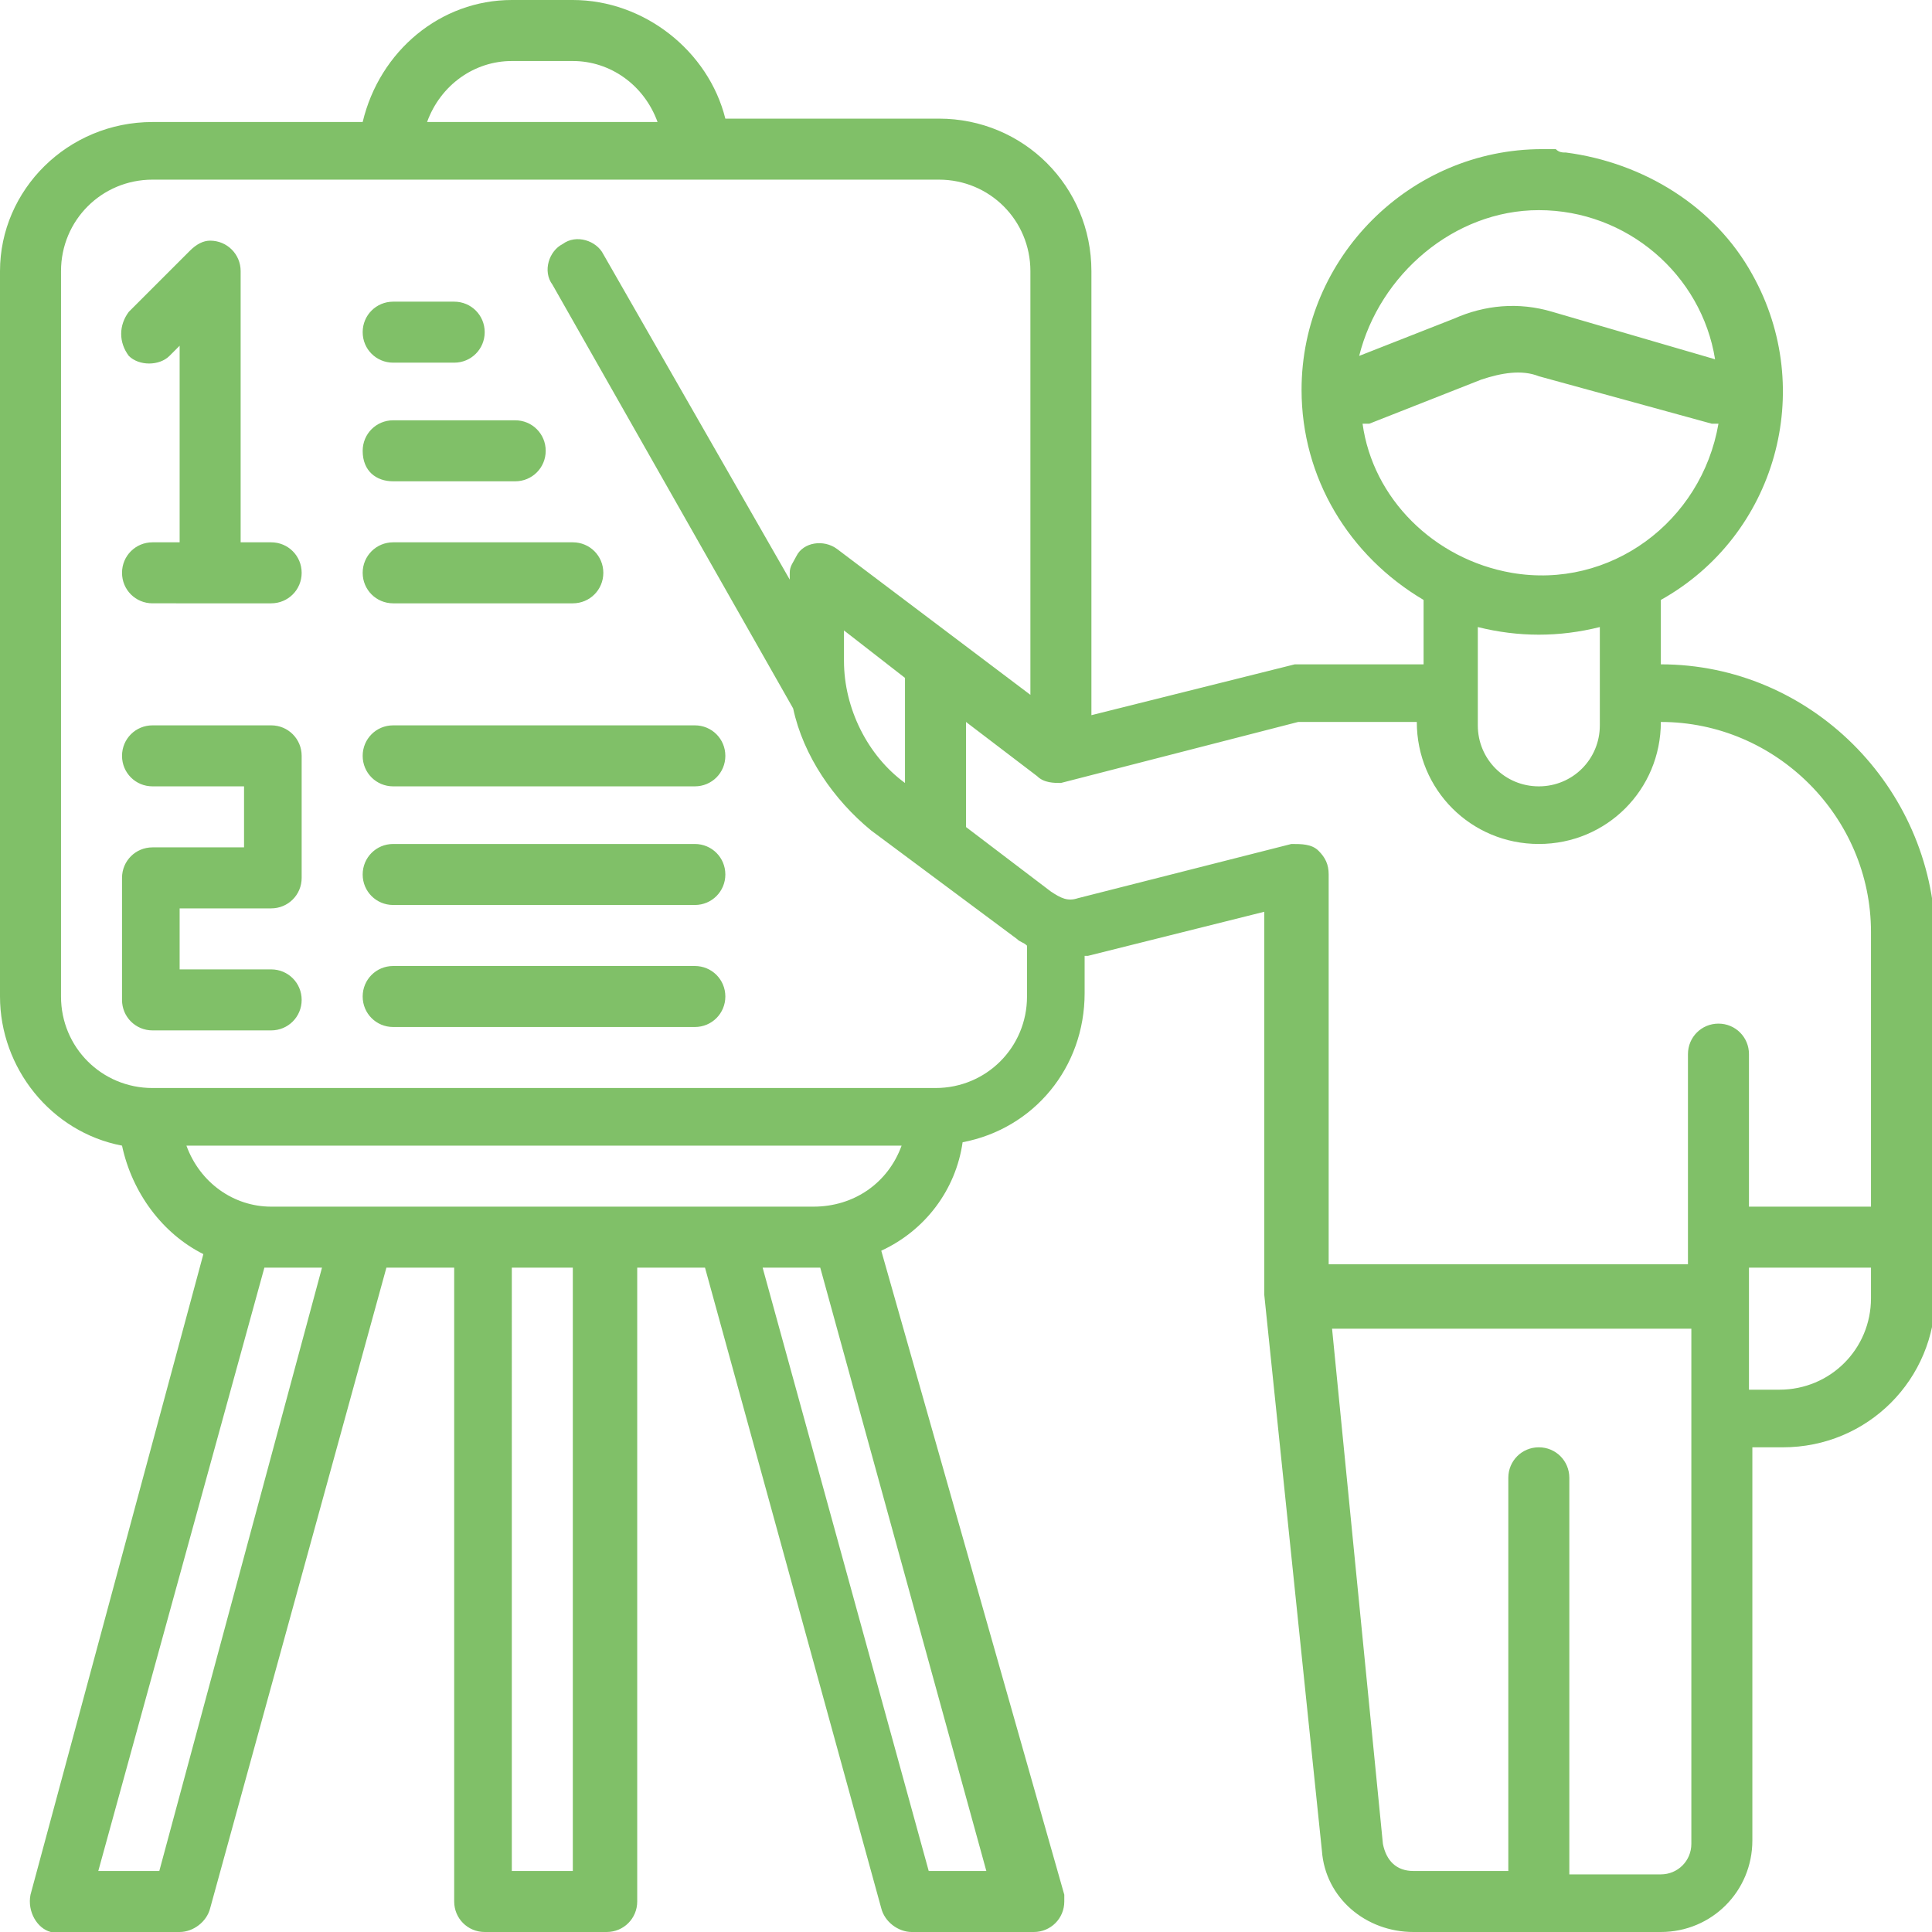
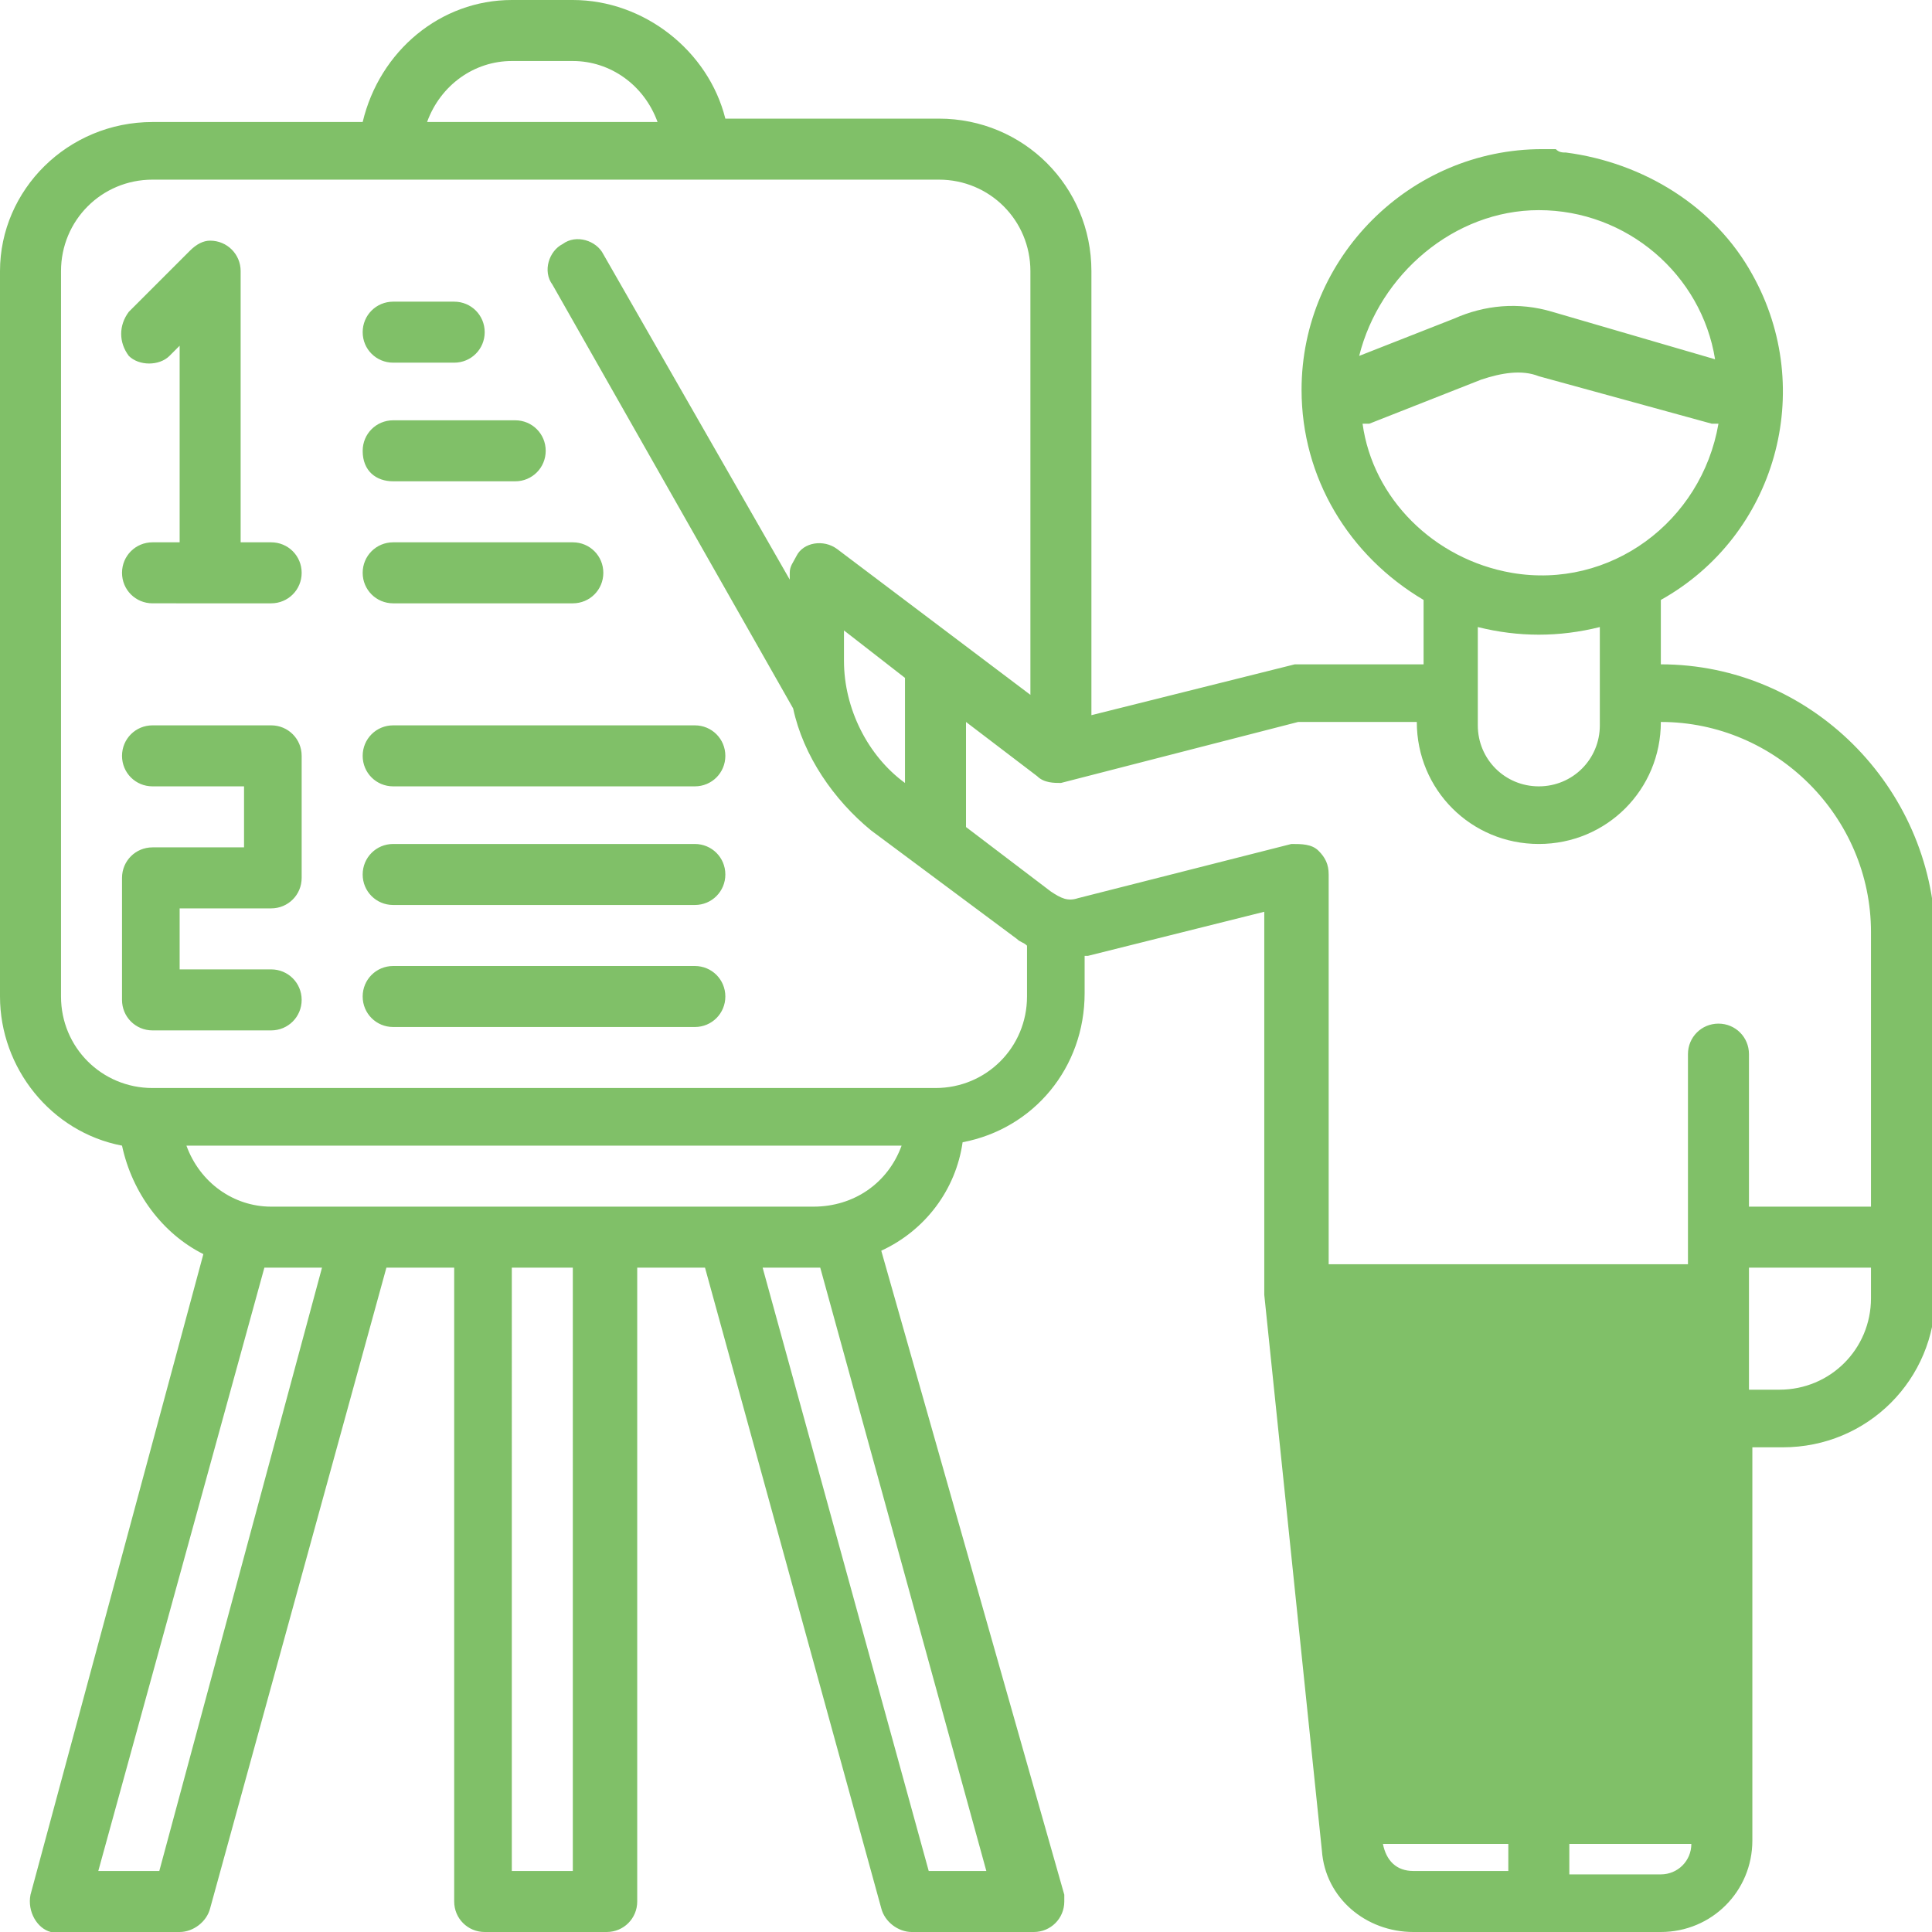
<svg xmlns="http://www.w3.org/2000/svg" version="1.1" id="Layer_1" x="0px" y="0px" width="57px" height="57px" viewBox="0 0 57 57" style="enable-background:new 0 0 57 57;" xml:space="preserve">
  <style type="text/css">
	.st0{fill:#80C068;}
</style>
-   <path class="st0" d="M49,19.6v-1.8c0,0,0-0.1,0-0.1c3.4-1.9,4.6-6.2,2.7-9.6c-1.1-2-3.2-3.3-5.5-3.6c-0.1,0-0.2,0-0.3-0.1h0  c0,0-0.1,0-0.1,0c-0.1,0-0.2,0-0.3,0c-3.9,0-7.1,3.2-7.1,7.1c0,2.6,1.4,4.9,3.6,6.2c0,0,0,0.1,0,0.1v1.8h-3.6c-0.1,0-0.1,0-0.2,0  l-6,1.5V8c0-2.5-2-4.5-4.5-4.5h-6.3C20.9,1.5,19,0,16.9,0h-1.8c-2.1,0-3.9,1.5-4.4,3.6H4.5C2,3.6,0,5.6,0,8v21.4  c0,2.1,1.5,4,3.6,4.4c0.3,1.4,1.2,2.6,2.4,3.2L0.9,55.9c-0.1,0.5,0.2,1,0.6,1.1c0.1,0,0.2,0,0.2,0h3.6c0.4,0,0.8-0.3,0.9-0.7  l5.2-18.9h2v18.7c0,0.5,0.4,0.9,0.9,0.9h3.6c0.5,0,0.9-0.4,0.9-0.9V37.4h2l5.2,18.9c0.1,0.4,0.5,0.7,0.9,0.7h3.6  c0.5,0,0.9-0.4,0.9-0.9c0-0.1,0-0.2,0-0.2L26,36.9c1.3-0.6,2.2-1.8,2.4-3.2c2.1-0.4,3.6-2.2,3.6-4.4v-1.1c0,0,0.1,0,0.1,0l5.2-1.3  v11.3c0,0,0,0,0,0c0,0,0,0,0,0L39,54.6c0.1,1.4,1.3,2.4,2.7,2.4H49c1.5,0,2.7-1.2,2.7-2.7V42.7h0.9c2.5,0,4.5-2,4.5-4.5V27.6  C57,23.2,53.4,19.6,49,19.6z M45.4,6.2c2.6,0,4.8,1.9,5.2,4.4l-4.8-1.4c-1-0.3-2-0.2-2.9,0.2l-2.8,1.1C40.7,8.1,42.9,6.2,45.4,6.2z   M40.2,12.5c0.1,0,0.2,0,0.2,0l3.3-1.3c0.6-0.2,1.2-0.3,1.7-0.1l5.1,1.4c0.1,0,0.1,0,0.2,0c-0.5,2.9-3.2,4.9-6.1,4.4  C42.3,16.5,40.5,14.7,40.2,12.5L40.2,12.5z M47.2,18.5v2.9c0,1-0.8,1.8-1.8,1.8s-1.8-0.8-1.8-1.8v-2.9C44.8,18.8,46,18.8,47.2,18.5z   M15.1,1.8h1.8c1.1,0,2.1,0.7,2.5,1.8h-6.8C13,2.5,14,1.8,15.1,1.8z M4.7,55.2H2.9l4.9-17.8h1.7L4.7,55.2z M16.9,55.2h-1.8V37.4h1.8  V55.2z M29.1,55.2h-1.7l-4.9-17.8h1.7L29.1,55.2z M24,35.6H8c-1.1,0-2.1-0.7-2.5-1.8h21.1C26.2,34.9,25.2,35.6,24,35.6z M30.3,29.4  c0,1.5-1.2,2.7-2.7,2.7H4.5c-1.5,0-2.7-1.2-2.7-2.7V8c0-1.5,1.2-2.7,2.7-2.7h23.2c1.5,0,2.7,1.2,2.7,2.7v12.5l-5.7-4.3  c-0.4-0.3-1-0.2-1.2,0.2c-0.1,0.2-0.2,0.3-0.2,0.5v0.2l-5.5-9.6c-0.2-0.4-0.8-0.6-1.2-0.3c-0.4,0.2-0.6,0.8-0.3,1.2l7.1,12.5  c0,0,0,0,0,0c0.3,1.4,1.2,2.7,2.3,3.6l4.3,3.2c0.1,0.1,0.2,0.1,0.3,0.2V29.4z M26.7,20L26.7,20v3.1c-1.1-0.8-1.8-2.2-1.8-3.6v-0.9  L26.7,20z M49.9,40.1v14.3c0,0.5-0.4,0.9-0.9,0.9h-2.7V43.6c0-0.5-0.4-0.9-0.9-0.9s-0.9,0.4-0.9,0.9v11.6h-2.8  c-0.5,0-0.8-0.3-0.9-0.8l-1.5-15.2h10.6V40.1z M55.2,38.3c0,1.5-1.2,2.7-2.7,2.7h-0.9v-3.6h3.6V38.3z M55.2,35.6h-3.6v-4.5  c0-0.5-0.4-0.9-0.9-0.9s-0.9,0.4-0.9,0.9v6.2H39.2V25.8c0-0.3-0.1-0.5-0.3-0.7c-0.2-0.2-0.5-0.2-0.8-0.2l-6.3,1.6  c-0.3,0.1-0.5,0-0.8-0.2l-2.5-1.9l0,0v-3.1l2.1,1.6c0.2,0.2,0.5,0.2,0.7,0.2l7-1.8h3.5c0,2,1.6,3.6,3.6,3.6s3.6-1.6,3.6-3.6  c3.4,0,6.2,2.8,6.2,6.2V35.6z M8,16H7.1V8c0-0.5-0.4-0.9-0.9-0.9C6,7.1,5.8,7.2,5.6,7.4L3.8,9.2c-0.3,0.4-0.3,0.9,0,1.3  c0.3,0.3,0.9,0.3,1.2,0l0.3-0.3V16H4.5c-0.5,0-0.9,0.4-0.9,0.9s0.4,0.9,0.9,0.9H8c0.5,0,0.9-0.4,0.9-0.9S8.5,16,8,16z M20.5,28.5  h-8.9c-0.5,0-0.9,0.4-0.9,0.9c0,0.5,0.4,0.9,0.9,0.9h8.9c0.5,0,0.9-0.4,0.9-0.9C21.4,28.9,21,28.5,20.5,28.5z M11.6,10.7h1.8  c0.5,0,0.9-0.4,0.9-0.9c0-0.5-0.4-0.9-0.9-0.9h-1.8c-0.5,0-0.9,0.4-0.9,0.9C10.7,10.3,11.1,10.7,11.6,10.7z M8,21.4H4.5  c-0.5,0-0.9,0.4-0.9,0.9s0.4,0.9,0.9,0.9h2.7v1.8H4.5c-0.5,0-0.9,0.4-0.9,0.9v3.6c0,0.5,0.4,0.9,0.9,0.9H8c0.5,0,0.9-0.4,0.9-0.9  c0-0.5-0.4-0.9-0.9-0.9H5.3v-1.8H8c0.5,0,0.9-0.4,0.9-0.9v-3.6C8.9,21.8,8.5,21.4,8,21.4z M11.6,17.8h5.3c0.5,0,0.9-0.4,0.9-0.9  S17.4,16,16.9,16h-5.3c-0.5,0-0.9,0.4-0.9,0.9S11.1,17.8,11.6,17.8z M11.6,14.2h3.6c0.5,0,0.9-0.4,0.9-0.9c0-0.5-0.4-0.9-0.9-0.9  h-3.6c-0.5,0-0.9,0.4-0.9,0.9C10.7,13.9,11.1,14.2,11.6,14.2z M20.5,21.4h-8.9c-0.5,0-0.9,0.4-0.9,0.9s0.4,0.9,0.9,0.9h8.9  c0.5,0,0.9-0.4,0.9-0.9S21,21.4,20.5,21.4z M20.5,24.9h-8.9c-0.5,0-0.9,0.4-0.9,0.9s0.4,0.9,0.9,0.9h8.9c0.5,0,0.9-0.4,0.9-0.9  S21,24.9,20.5,24.9z" />
+   <path class="st0" d="M49,19.6v-1.8c0,0,0-0.1,0-0.1c3.4-1.9,4.6-6.2,2.7-9.6c-1.1-2-3.2-3.3-5.5-3.6c-0.1,0-0.2,0-0.3-0.1h0  c0,0-0.1,0-0.1,0c-0.1,0-0.2,0-0.3,0c-3.9,0-7.1,3.2-7.1,7.1c0,2.6,1.4,4.9,3.6,6.2c0,0,0,0.1,0,0.1v1.8h-3.6c-0.1,0-0.1,0-0.2,0  l-6,1.5V8c0-2.5-2-4.5-4.5-4.5h-6.3C20.9,1.5,19,0,16.9,0h-1.8c-2.1,0-3.9,1.5-4.4,3.6H4.5C2,3.6,0,5.6,0,8v21.4  c0,2.1,1.5,4,3.6,4.4c0.3,1.4,1.2,2.6,2.4,3.2L0.9,55.9c-0.1,0.5,0.2,1,0.6,1.1c0.1,0,0.2,0,0.2,0h3.6c0.4,0,0.8-0.3,0.9-0.7  l5.2-18.9h2v18.7c0,0.5,0.4,0.9,0.9,0.9h3.6c0.5,0,0.9-0.4,0.9-0.9V37.4h2l5.2,18.9c0.1,0.4,0.5,0.7,0.9,0.7h3.6  c0.5,0,0.9-0.4,0.9-0.9c0-0.1,0-0.2,0-0.2L26,36.9c1.3-0.6,2.2-1.8,2.4-3.2c2.1-0.4,3.6-2.2,3.6-4.4v-1.1c0,0,0.1,0,0.1,0l5.2-1.3  v11.3c0,0,0,0,0,0c0,0,0,0,0,0L39,54.6c0.1,1.4,1.3,2.4,2.7,2.4H49c1.5,0,2.7-1.2,2.7-2.7V42.7h0.9c2.5,0,4.5-2,4.5-4.5V27.6  C57,23.2,53.4,19.6,49,19.6z M45.4,6.2c2.6,0,4.8,1.9,5.2,4.4l-4.8-1.4c-1-0.3-2-0.2-2.9,0.2l-2.8,1.1C40.7,8.1,42.9,6.2,45.4,6.2z   M40.2,12.5c0.1,0,0.2,0,0.2,0l3.3-1.3c0.6-0.2,1.2-0.3,1.7-0.1l5.1,1.4c0.1,0,0.1,0,0.2,0c-0.5,2.9-3.2,4.9-6.1,4.4  C42.3,16.5,40.5,14.7,40.2,12.5L40.2,12.5z M47.2,18.5v2.9c0,1-0.8,1.8-1.8,1.8s-1.8-0.8-1.8-1.8v-2.9C44.8,18.8,46,18.8,47.2,18.5z   M15.1,1.8h1.8c1.1,0,2.1,0.7,2.5,1.8h-6.8C13,2.5,14,1.8,15.1,1.8z M4.7,55.2H2.9l4.9-17.8h1.7L4.7,55.2z M16.9,55.2h-1.8V37.4h1.8  V55.2z M29.1,55.2h-1.7l-4.9-17.8h1.7L29.1,55.2z M24,35.6H8c-1.1,0-2.1-0.7-2.5-1.8h21.1C26.2,34.9,25.2,35.6,24,35.6z M30.3,29.4  c0,1.5-1.2,2.7-2.7,2.7H4.5c-1.5,0-2.7-1.2-2.7-2.7V8c0-1.5,1.2-2.7,2.7-2.7h23.2c1.5,0,2.7,1.2,2.7,2.7v12.5l-5.7-4.3  c-0.4-0.3-1-0.2-1.2,0.2c-0.1,0.2-0.2,0.3-0.2,0.5v0.2l-5.5-9.6c-0.2-0.4-0.8-0.6-1.2-0.3c-0.4,0.2-0.6,0.8-0.3,1.2l7.1,12.5  c0,0,0,0,0,0c0.3,1.4,1.2,2.7,2.3,3.6l4.3,3.2c0.1,0.1,0.2,0.1,0.3,0.2V29.4z M26.7,20L26.7,20v3.1c-1.1-0.8-1.8-2.2-1.8-3.6v-0.9  L26.7,20z M49.9,40.1v14.3c0,0.5-0.4,0.9-0.9,0.9h-2.7V43.6c0-0.5-0.4-0.9-0.9-0.9s-0.9,0.4-0.9,0.9v11.6h-2.8  c-0.5,0-0.8-0.3-0.9-0.8h10.6V40.1z M55.2,38.3c0,1.5-1.2,2.7-2.7,2.7h-0.9v-3.6h3.6V38.3z M55.2,35.6h-3.6v-4.5  c0-0.5-0.4-0.9-0.9-0.9s-0.9,0.4-0.9,0.9v6.2H39.2V25.8c0-0.3-0.1-0.5-0.3-0.7c-0.2-0.2-0.5-0.2-0.8-0.2l-6.3,1.6  c-0.3,0.1-0.5,0-0.8-0.2l-2.5-1.9l0,0v-3.1l2.1,1.6c0.2,0.2,0.5,0.2,0.7,0.2l7-1.8h3.5c0,2,1.6,3.6,3.6,3.6s3.6-1.6,3.6-3.6  c3.4,0,6.2,2.8,6.2,6.2V35.6z M8,16H7.1V8c0-0.5-0.4-0.9-0.9-0.9C6,7.1,5.8,7.2,5.6,7.4L3.8,9.2c-0.3,0.4-0.3,0.9,0,1.3  c0.3,0.3,0.9,0.3,1.2,0l0.3-0.3V16H4.5c-0.5,0-0.9,0.4-0.9,0.9s0.4,0.9,0.9,0.9H8c0.5,0,0.9-0.4,0.9-0.9S8.5,16,8,16z M20.5,28.5  h-8.9c-0.5,0-0.9,0.4-0.9,0.9c0,0.5,0.4,0.9,0.9,0.9h8.9c0.5,0,0.9-0.4,0.9-0.9C21.4,28.9,21,28.5,20.5,28.5z M11.6,10.7h1.8  c0.5,0,0.9-0.4,0.9-0.9c0-0.5-0.4-0.9-0.9-0.9h-1.8c-0.5,0-0.9,0.4-0.9,0.9C10.7,10.3,11.1,10.7,11.6,10.7z M8,21.4H4.5  c-0.5,0-0.9,0.4-0.9,0.9s0.4,0.9,0.9,0.9h2.7v1.8H4.5c-0.5,0-0.9,0.4-0.9,0.9v3.6c0,0.5,0.4,0.9,0.9,0.9H8c0.5,0,0.9-0.4,0.9-0.9  c0-0.5-0.4-0.9-0.9-0.9H5.3v-1.8H8c0.5,0,0.9-0.4,0.9-0.9v-3.6C8.9,21.8,8.5,21.4,8,21.4z M11.6,17.8h5.3c0.5,0,0.9-0.4,0.9-0.9  S17.4,16,16.9,16h-5.3c-0.5,0-0.9,0.4-0.9,0.9S11.1,17.8,11.6,17.8z M11.6,14.2h3.6c0.5,0,0.9-0.4,0.9-0.9c0-0.5-0.4-0.9-0.9-0.9  h-3.6c-0.5,0-0.9,0.4-0.9,0.9C10.7,13.9,11.1,14.2,11.6,14.2z M20.5,21.4h-8.9c-0.5,0-0.9,0.4-0.9,0.9s0.4,0.9,0.9,0.9h8.9  c0.5,0,0.9-0.4,0.9-0.9S21,21.4,20.5,21.4z M20.5,24.9h-8.9c-0.5,0-0.9,0.4-0.9,0.9s0.4,0.9,0.9,0.9h8.9c0.5,0,0.9-0.4,0.9-0.9  S21,24.9,20.5,24.9z" />
</svg>